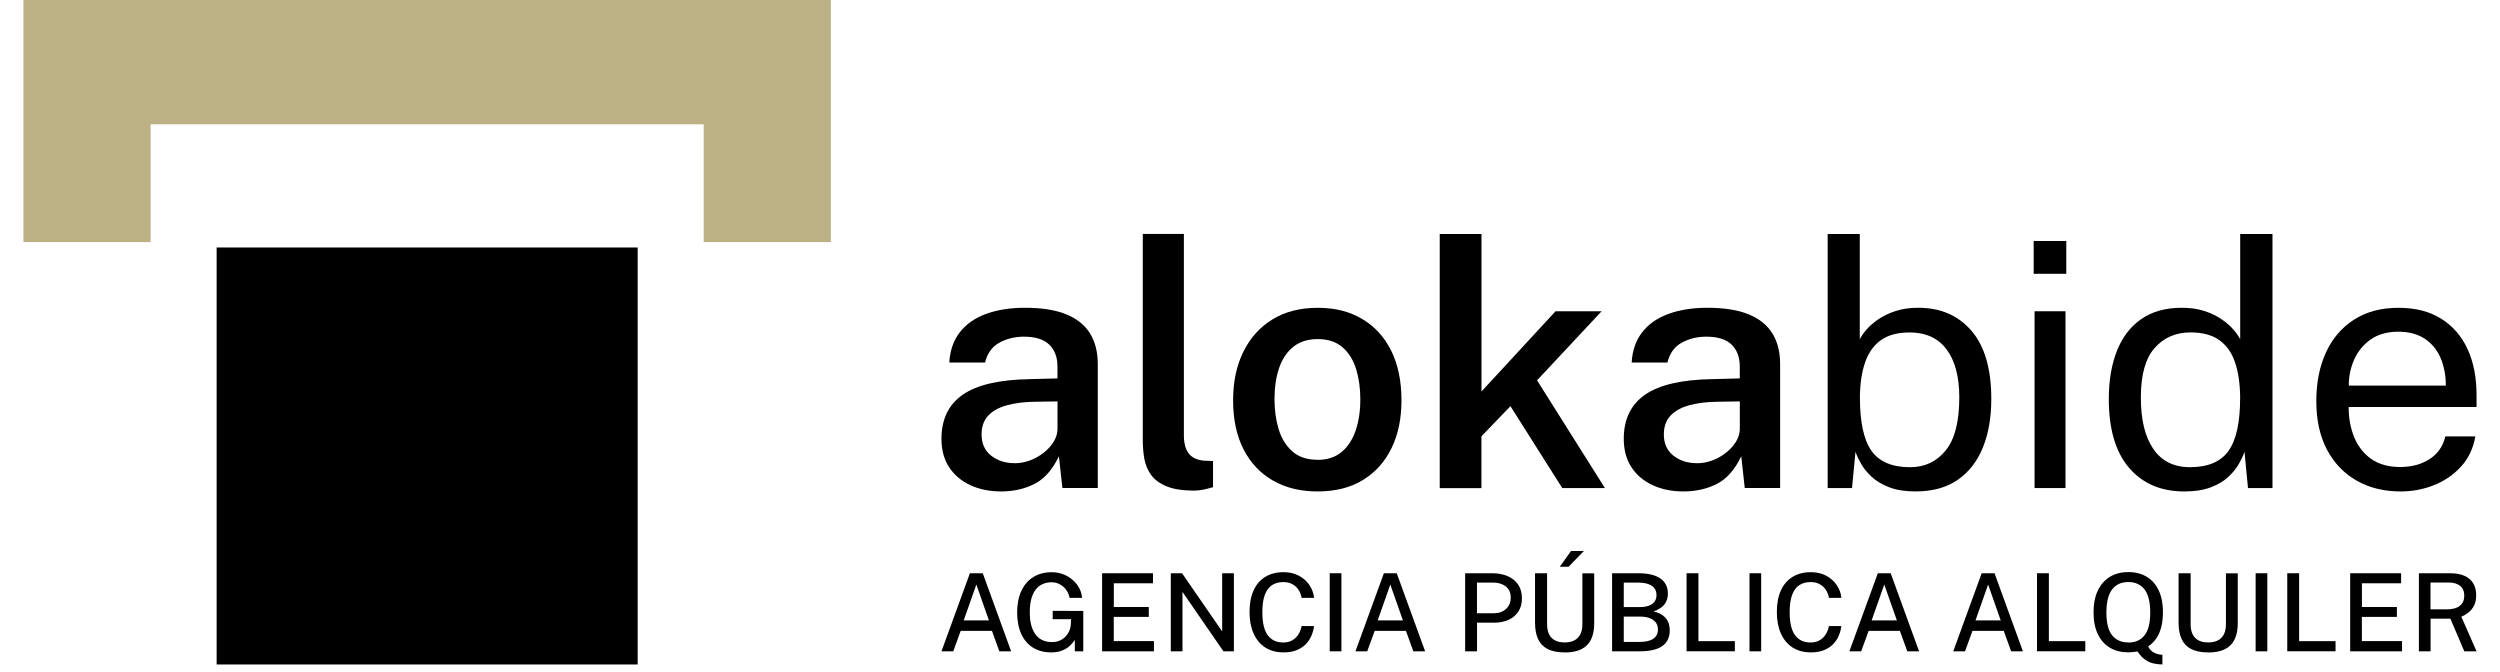
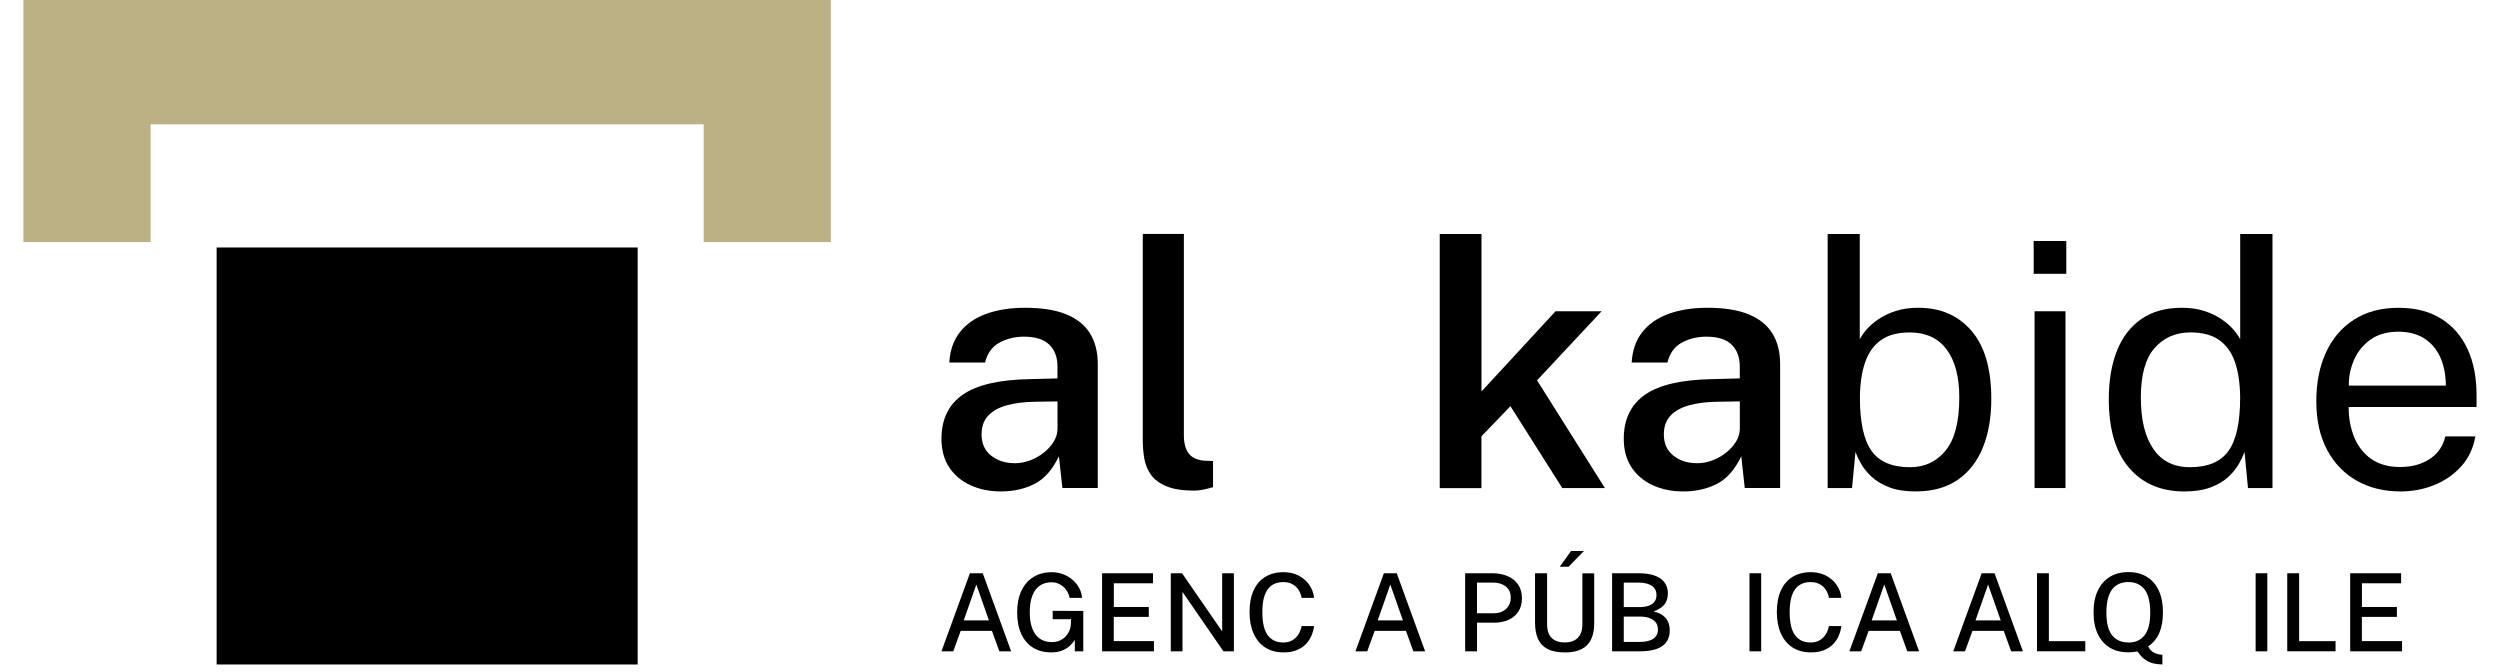
<svg xmlns="http://www.w3.org/2000/svg" width="320" height="86" viewBox="0 0 320 86" fill="none">
  <path d="M81.62 31.679H27.729V85.053H81.62V31.679Z" fill="black" />
  <path d="M3 0V30.989H19.278V15.914H90.071V30.989H106.349V0H3Z" fill="#BCB085" />
  <path d="M120.507 83.37L124.147 73.376H125.793L129.427 83.37H127.919L126.97 80.752H122.969L122.014 83.37H120.501H120.507ZM123.348 79.414H126.585L124.97 74.821L123.354 79.414H123.348Z" fill="black" />
  <path d="M134.55 83.507C133.655 83.507 132.88 83.305 132.226 82.9C131.577 82.496 131.072 81.913 130.724 81.151C130.376 80.39 130.195 79.474 130.195 78.403C130.195 77.332 130.376 76.398 130.736 75.631C131.096 74.857 131.607 74.268 132.274 73.858C132.94 73.447 133.721 73.245 134.616 73.245C135.151 73.245 135.649 73.334 136.106 73.513C136.562 73.691 136.971 73.935 137.319 74.245C137.668 74.554 137.95 74.905 138.154 75.297C138.358 75.69 138.472 76.101 138.502 76.529H136.911C136.845 76.172 136.706 75.845 136.496 75.541C136.286 75.238 136.016 75 135.691 74.81C135.367 74.625 135.001 74.53 134.586 74.53C134.04 74.53 133.559 74.661 133.145 74.929C132.724 75.196 132.4 75.613 132.166 76.178C131.931 76.743 131.811 77.469 131.811 78.367C131.811 79.063 131.883 79.652 132.033 80.146C132.178 80.634 132.382 81.026 132.634 81.33C132.892 81.627 133.193 81.847 133.535 81.984C133.877 82.121 134.244 82.186 134.64 82.186C135.037 82.186 135.367 82.121 135.661 81.984C135.956 81.853 136.202 81.675 136.4 81.467C136.598 81.252 136.749 81.026 136.863 80.777C136.971 80.533 137.037 80.295 137.055 80.063L137.103 79.254H134.742V78.189L138.659 78.201V83.37H137.577V81.907C137.403 82.181 137.181 82.436 136.917 82.68C136.652 82.924 136.328 83.121 135.938 83.275C135.553 83.43 135.091 83.507 134.556 83.507H134.55Z" fill="black" />
  <path d="M141.067 83.37V73.376H147.584V74.66H142.569V77.695H147.044V78.962H142.563V82.061H147.705V83.37H141.067Z" fill="black" />
  <path d="M149.861 83.37V73.376H151.302L156.438 80.824V73.376H157.94V83.37H156.6L151.357 75.761V83.37H149.861Z" fill="black" />
  <path d="M164.301 83.507C163.388 83.507 162.607 83.299 161.958 82.882C161.309 82.466 160.811 81.871 160.463 81.097C160.114 80.324 159.94 79.402 159.94 78.325C159.94 77.248 160.114 76.338 160.456 75.577C160.799 74.821 161.297 74.238 161.952 73.84C162.601 73.441 163.388 73.239 164.301 73.239C165.028 73.239 165.67 73.388 166.235 73.679C166.799 73.976 167.25 74.369 167.592 74.869C167.935 75.368 168.139 75.916 168.205 76.523H166.613C166.541 76.148 166.409 75.803 166.211 75.499C166.013 75.19 165.754 74.952 165.424 74.774C165.1 74.595 164.715 74.506 164.265 74.506C163.694 74.506 163.208 74.637 162.805 74.904C162.403 75.172 162.102 75.589 161.892 76.154C161.682 76.719 161.58 77.451 161.58 78.343C161.58 79.694 161.808 80.681 162.27 81.306C162.733 81.93 163.394 82.24 164.259 82.24C164.703 82.24 165.094 82.144 165.418 81.954C165.742 81.764 166.007 81.508 166.205 81.187C166.403 80.865 166.535 80.52 166.607 80.14H168.199C168.145 80.58 168.025 80.996 167.851 81.401C167.676 81.805 167.43 82.162 167.112 82.484C166.799 82.799 166.409 83.049 165.941 83.233C165.478 83.418 164.925 83.507 164.295 83.507H164.301Z" fill="black" />
-   <path d="M170.205 83.37V73.376H171.701V83.37H170.205Z" fill="black" />
  <path d="M173.497 83.37L177.137 73.376H178.783L182.417 83.37H180.909L179.96 80.752H175.959L175.004 83.37H173.491H173.497ZM176.338 79.414H179.575L177.96 74.821L176.344 79.414H176.338Z" fill="black" />
  <path d="M187.54 83.37V73.376H191.036C191.757 73.376 192.399 73.5 192.97 73.744C193.541 73.988 193.991 74.345 194.316 74.821C194.646 75.297 194.808 75.88 194.808 76.57C194.808 77.26 194.658 77.802 194.358 78.266C194.057 78.736 193.637 79.093 193.102 79.336C192.568 79.58 191.943 79.705 191.234 79.705H189.06V83.37H187.54ZM189.054 78.498H191.198C191.841 78.498 192.363 78.313 192.766 77.95C193.168 77.582 193.373 77.1 193.373 76.487C193.373 75.874 193.162 75.398 192.742 75.065C192.321 74.738 191.787 74.571 191.138 74.571H189.054V78.498Z" fill="black" />
  <path d="M200.262 83.507C199.361 83.507 198.628 83.358 198.076 83.066C197.523 82.775 197.115 82.341 196.862 81.775C196.61 81.21 196.484 80.52 196.484 79.705V73.381H198.028V79.89C198.028 80.681 198.226 81.27 198.616 81.656C199.007 82.043 199.559 82.234 200.268 82.234C200.737 82.234 201.145 82.15 201.487 81.984C201.83 81.817 202.088 81.555 202.274 81.21C202.455 80.865 202.545 80.425 202.545 79.895V73.387H204.058V79.83C204.058 80.609 203.926 81.276 203.668 81.823C203.41 82.376 203.001 82.793 202.442 83.084C201.884 83.376 201.163 83.519 200.268 83.519L200.262 83.507ZM199.655 72.543L201.091 70.532H202.731L200.779 72.543H199.655Z" fill="black" />
  <path d="M206.347 83.37V73.376H209.704C210.954 73.376 211.897 73.602 212.534 74.048C213.17 74.494 213.489 75.142 213.489 75.981C213.489 76.505 213.35 76.951 213.08 77.326C212.81 77.7 212.335 78.016 211.651 78.272C212.053 78.361 212.383 78.486 212.654 78.646C212.924 78.813 213.134 78.997 213.29 79.212C213.447 79.426 213.561 79.652 213.627 79.902C213.693 80.151 213.729 80.407 213.729 80.675C213.729 81.585 213.405 82.257 212.762 82.704C212.119 83.15 211.14 83.37 209.819 83.37H206.347ZM207.842 77.706H209.969C210.221 77.706 210.467 77.683 210.708 77.629C210.948 77.576 211.17 77.492 211.368 77.379C211.566 77.26 211.729 77.106 211.849 76.903C211.969 76.707 212.029 76.463 212.029 76.177C212.029 75.636 211.825 75.232 211.41 74.97C210.996 74.708 210.461 74.577 209.801 74.577H207.842V77.706ZM207.842 82.168H209.831C210.611 82.168 211.206 82.037 211.609 81.77C212.011 81.502 212.215 81.109 212.215 80.58C212.215 80.199 212.113 79.884 211.915 79.64C211.717 79.396 211.446 79.218 211.104 79.099C210.762 78.98 210.383 78.926 209.969 78.926H207.842V82.168Z" fill="black" />
-   <path d="M215.879 83.37V73.376H217.399V82.067H222.06V83.364H215.879V83.37Z" fill="black" />
  <path d="M223.934 83.37V73.376H225.43V83.37H223.934Z" fill="black" />
  <path d="M231.797 83.507C230.884 83.507 230.103 83.299 229.454 82.882C228.805 82.466 228.307 81.871 227.958 81.097C227.61 80.324 227.436 79.402 227.436 78.325C227.436 77.248 227.61 76.338 227.952 75.577C228.295 74.821 228.793 74.238 229.448 73.84C230.097 73.441 230.884 73.239 231.797 73.239C232.523 73.239 233.166 73.388 233.731 73.679C234.295 73.976 234.746 74.369 235.088 74.869C235.431 75.368 235.635 75.916 235.701 76.523H234.109C234.037 76.148 233.905 75.803 233.707 75.499C233.509 75.19 233.25 74.952 232.92 74.774C232.596 74.595 232.211 74.506 231.761 74.506C231.19 74.506 230.703 74.637 230.301 74.904C229.899 75.172 229.598 75.589 229.388 76.154C229.184 76.719 229.076 77.451 229.076 78.343C229.076 79.694 229.304 80.681 229.766 81.306C230.229 81.93 230.89 82.24 231.755 82.24C232.199 82.24 232.59 82.144 232.914 81.954C233.238 81.764 233.503 81.508 233.701 81.187C233.899 80.865 234.031 80.52 234.103 80.14H235.695C235.641 80.58 235.521 80.996 235.347 81.401C235.172 81.805 234.926 82.162 234.608 82.484C234.289 82.805 233.905 83.049 233.436 83.233C232.974 83.418 232.421 83.507 231.791 83.507H231.797Z" fill="black" />
  <path d="M236.722 83.37L240.362 73.376H242.008L245.642 83.37H244.134L243.185 80.752H239.185L238.23 83.37H236.716H236.722ZM239.563 79.414H242.801L241.185 74.821L239.569 79.414H239.563Z" fill="black" />
  <path d="M250.015 83.37L253.655 73.376H255.3L258.934 83.37H257.427L256.478 80.752H252.477L251.522 83.37H250.009H250.015ZM252.856 79.414H256.093L254.478 74.821L252.862 79.414H252.856Z" fill="black" />
  <path d="M260.736 83.37V73.376H262.256V82.067H266.917V83.364H260.736V83.37Z" fill="black" />
  <path d="M276.786 85.048C276.426 85.048 276.065 85.006 275.693 84.929C275.32 84.852 274.954 84.691 274.6 84.453C274.245 84.215 273.915 83.858 273.602 83.388C273.368 83.424 273.164 83.454 272.978 83.471C272.792 83.489 272.611 83.501 272.425 83.501C271.518 83.501 270.731 83.305 270.065 82.906C269.398 82.508 268.887 81.93 268.521 81.169C268.154 80.407 267.974 79.48 267.974 78.385C267.974 77.29 268.154 76.362 268.521 75.595C268.887 74.827 269.398 74.244 270.065 73.834C270.731 73.429 271.518 73.227 272.431 73.227C273.344 73.227 274.125 73.429 274.792 73.834C275.458 74.238 275.969 74.827 276.323 75.595C276.684 76.362 276.858 77.29 276.858 78.385C276.858 79.384 276.708 80.247 276.408 80.973C276.107 81.698 275.627 82.287 274.972 82.74C275.128 83.085 275.368 83.346 275.693 83.525C276.023 83.703 276.384 83.799 276.786 83.81V85.042V85.048ZM272.425 82.246C273.314 82.246 274.005 81.942 274.491 81.33C274.984 80.717 275.23 79.747 275.23 78.409C275.23 77.07 274.984 76.088 274.503 75.452C274.017 74.821 273.326 74.5 272.425 74.5C271.524 74.5 270.833 74.815 270.347 75.452C269.86 76.088 269.62 77.076 269.62 78.415C269.62 79.753 269.866 80.717 270.359 81.324C270.851 81.93 271.536 82.234 272.425 82.234V82.246Z" fill="black" />
-   <path d="M282.636 83.507C281.735 83.507 281.003 83.358 280.45 83.067C279.891 82.769 279.489 82.341 279.237 81.776C278.984 81.211 278.858 80.521 278.858 79.706V73.382H280.402V79.89C280.402 80.681 280.6 81.27 280.991 81.657C281.381 82.044 281.934 82.234 282.642 82.234C283.111 82.234 283.519 82.151 283.862 81.984C284.204 81.818 284.462 81.556 284.649 81.211C284.829 80.866 284.919 80.425 284.919 79.896V73.388H286.433V79.831C286.433 80.61 286.3 81.276 286.042 81.823C285.784 82.377 285.375 82.793 284.817 83.085C284.258 83.376 283.537 83.519 282.642 83.519L282.636 83.507Z" fill="black" />
  <path d="M288.721 83.37V73.376H290.217V83.37H288.721Z" fill="black" />
  <path d="M292.769 83.37V73.376H294.289V82.067H298.95V83.364H292.769V83.37Z" fill="black" />
  <path d="M300.824 83.37V73.376H307.341V74.66H302.326V77.695H306.801V78.962H302.32V82.061H307.462V83.37H300.824Z" fill="black" />
-   <path d="M309.618 83.37V73.376H313.624C314.375 73.376 314.994 73.489 315.486 73.721C315.979 73.947 316.345 74.274 316.592 74.69C316.832 75.113 316.952 75.606 316.952 76.177C316.952 76.719 316.862 77.165 316.676 77.522C316.489 77.879 316.255 78.176 315.967 78.402C315.678 78.629 315.372 78.807 315.048 78.932L317 83.37H315.432L313.648 79.188H311.114V83.37H309.618ZM311.108 77.998H313.216C313.919 77.998 314.459 77.849 314.85 77.546C315.234 77.242 315.426 76.814 315.426 76.249C315.426 75.684 315.252 75.279 314.898 74.994C314.543 74.708 314.069 74.565 313.468 74.565H311.102V77.998H311.108Z" fill="black" />
  <path d="M128.135 62.905C126.676 62.905 125.366 62.637 124.213 62.108C123.054 61.572 122.153 60.811 121.492 59.811C120.837 58.812 120.507 57.598 120.507 56.164C120.507 53.672 121.414 51.786 123.234 50.519C125.054 49.252 127.955 48.585 131.931 48.526L135.355 48.437V46.902C135.355 45.706 134.995 44.766 134.28 44.088C133.565 43.41 132.454 43.077 130.952 43.094C129.835 43.112 128.814 43.368 127.901 43.874C126.988 44.379 126.381 45.218 126.087 46.402H121.51C121.6 44.855 122.051 43.558 122.867 42.517C123.684 41.476 124.808 40.691 126.237 40.173C127.667 39.656 129.319 39.394 131.187 39.394C133.367 39.394 135.145 39.68 136.514 40.245C137.884 40.816 138.893 41.637 139.542 42.708C140.19 43.779 140.515 45.075 140.515 46.592V62.464H135.986L135.541 58.395C134.73 60.103 133.697 61.281 132.436 61.929C131.175 62.578 129.739 62.905 128.117 62.905H128.135ZM129.877 59.294C130.538 59.294 131.193 59.175 131.841 58.931C132.49 58.687 133.073 58.36 133.601 57.943C134.124 57.527 134.544 57.063 134.863 56.551C135.181 56.039 135.343 55.51 135.361 54.951V51.381L132.556 51.423C131.169 51.435 129.961 51.584 128.922 51.863C127.883 52.143 127.078 52.583 126.501 53.19C125.925 53.797 125.643 54.6 125.643 55.611C125.643 56.765 126.045 57.664 126.856 58.312C127.667 58.96 128.676 59.288 129.883 59.288L129.877 59.294Z" fill="black" />
  <path d="M152.864 62.798C151.393 62.798 150.209 62.614 149.326 62.251C148.443 61.888 147.777 61.4 147.338 60.787C146.9 60.174 146.611 59.484 146.473 58.717C146.341 57.95 146.275 57.164 146.275 56.361V29.941H151.537V55.748C151.537 56.724 151.741 57.486 152.143 58.027C152.546 58.568 153.207 58.883 154.12 58.967L155.267 59.008V62.358C154.87 62.477 154.462 62.578 154.053 62.667C153.639 62.756 153.243 62.798 152.858 62.798H152.864Z" fill="black" />
-   <path d="M168.643 62.905C166.463 62.905 164.559 62.441 162.943 61.513C161.321 60.585 160.066 59.252 159.177 57.521C158.288 55.784 157.838 53.696 157.838 51.263C157.838 48.83 158.27 46.825 159.141 45.046C160.012 43.267 161.249 41.881 162.865 40.888C164.481 39.894 166.415 39.4 168.667 39.4C170.92 39.4 172.74 39.876 174.35 40.822C175.953 41.768 177.197 43.13 178.074 44.891C178.951 46.658 179.389 48.782 179.389 51.263C179.389 53.553 178.975 55.57 178.14 57.313C177.305 59.056 176.092 60.424 174.494 61.418C172.896 62.411 170.944 62.905 168.649 62.905H168.643ZM168.661 58.86C169.899 58.86 170.92 58.527 171.725 57.854C172.53 57.182 173.13 56.266 173.527 55.094C173.923 53.928 174.121 52.601 174.121 51.108C174.121 49.722 173.947 48.443 173.593 47.277C173.239 46.111 172.662 45.171 171.857 44.463C171.052 43.755 169.989 43.404 168.661 43.404C167.412 43.404 166.373 43.731 165.556 44.38C164.739 45.028 164.133 45.932 163.73 47.093C163.334 48.253 163.135 49.591 163.135 51.108C163.135 52.482 163.31 53.755 163.664 54.927C164.018 56.099 164.601 57.051 165.412 57.771C166.223 58.491 167.304 58.854 168.661 58.854V58.86Z" fill="black" />
  <path d="M184.285 62.471V29.948H189.63V50.109L199.109 39.841H205.007L196.742 48.681L205.428 62.471H199.968L193.337 51.989L189.624 55.844V62.477H184.279L184.285 62.471Z" fill="black" />
  <path d="M215.471 62.905C214.011 62.905 212.708 62.637 211.548 62.108C210.389 61.572 209.488 60.811 208.827 59.811C208.173 58.812 207.842 57.598 207.842 56.164C207.842 53.672 208.749 51.786 210.569 50.519C212.389 49.252 215.291 48.585 219.267 48.526L222.691 48.437V46.902C222.691 45.706 222.33 44.766 221.622 44.088C220.907 43.41 219.795 43.077 218.294 43.094C217.177 43.112 216.156 43.368 215.243 43.874C214.33 44.379 213.723 45.218 213.429 46.402H208.852C208.942 44.855 209.392 43.558 210.209 42.517C211.026 41.476 212.149 40.691 213.579 40.173C215.008 39.656 216.66 39.394 218.528 39.394C220.709 39.394 222.486 39.68 223.856 40.245C225.225 40.816 226.235 41.637 226.883 42.708C227.532 43.779 227.856 45.075 227.856 46.592V62.464H223.327L222.883 58.395C222.072 60.103 221.039 61.281 219.777 61.929C218.516 62.578 217.081 62.905 215.459 62.905H215.471ZM217.219 59.294C217.879 59.294 218.54 59.175 219.183 58.931C219.832 58.687 220.414 58.36 220.937 57.943C221.459 57.527 221.88 57.063 222.198 56.551C222.516 56.039 222.679 55.51 222.697 54.951V51.381L219.892 51.423C218.504 51.435 217.297 51.584 216.258 51.863C215.218 52.143 214.414 52.583 213.837 53.19C213.26 53.797 212.972 54.6 212.972 55.611C212.972 56.765 213.374 57.664 214.185 58.312C214.996 58.96 216.005 59.288 217.213 59.288L217.219 59.294Z" fill="black" />
  <path d="M245.239 62.906C243.9 62.906 242.771 62.733 241.846 62.382C240.927 62.031 240.17 61.585 239.581 61.038C238.993 60.49 238.536 59.931 238.212 59.354C237.887 58.777 237.653 58.271 237.503 57.831L237.058 62.471H233.941V29.948H238.05V43.428C238.242 43.047 238.53 42.631 238.92 42.179C239.311 41.727 239.815 41.287 240.434 40.864C241.053 40.442 241.786 40.091 242.633 39.811C243.479 39.532 244.447 39.395 245.54 39.395C248.399 39.395 250.669 40.382 252.357 42.352C254.045 44.321 254.886 47.224 254.886 51.061C254.886 53.441 254.526 55.517 253.805 57.29C253.084 59.062 252.009 60.443 250.579 61.424C249.15 62.412 247.366 62.9 245.233 62.9L245.239 62.906ZM244.513 59.8C246.369 59.8 247.882 59.086 249.042 57.664C250.207 56.242 250.789 53.976 250.789 50.87C250.789 48.229 250.249 46.183 249.168 44.731C248.086 43.28 246.507 42.554 244.428 42.554C242.909 42.554 241.689 42.881 240.77 43.529C239.851 44.178 239.173 45.124 238.74 46.367C238.308 47.605 238.08 49.11 238.068 50.877C238.068 54.041 238.566 56.326 239.557 57.718C240.554 59.11 242.206 59.806 244.519 59.806L244.513 59.8Z" fill="black" />
  <path d="M260.31 35.046V30.846H264.484V35.046H260.31ZM260.424 62.471V39.841H264.382V62.471H260.424Z" fill="black" />
  <path d="M279.585 62.906C276.612 62.906 274.257 61.9 272.521 59.883C270.791 57.867 269.926 54.928 269.926 51.061C269.926 48.711 270.275 46.659 270.966 44.91C271.656 43.161 272.695 41.804 274.083 40.84C275.471 39.877 277.194 39.395 279.255 39.395C280.36 39.395 281.333 39.532 282.174 39.811C283.015 40.091 283.742 40.436 284.36 40.864C284.979 41.287 285.483 41.727 285.874 42.179C286.264 42.631 286.553 43.047 286.745 43.428V29.948H290.877V62.471H287.742L287.297 57.831C287.147 58.271 286.913 58.777 286.589 59.354C286.264 59.931 285.814 60.49 285.231 61.038C284.649 61.585 283.892 62.031 282.967 62.382C282.036 62.733 280.912 62.906 279.585 62.906ZM280.312 59.8C282.612 59.8 284.258 59.104 285.249 57.712C286.246 56.32 286.739 54.041 286.739 50.87C286.721 49.104 286.505 47.605 286.078 46.361C285.652 45.118 284.979 44.178 284.054 43.523C283.135 42.875 281.91 42.548 280.372 42.548C278.498 42.548 276.978 43.214 275.795 44.541C274.618 45.867 274.029 47.979 274.029 50.865C274.029 53.75 274.558 55.892 275.621 57.456C276.684 59.015 278.246 59.8 280.306 59.8H280.312Z" fill="black" />
  <path d="M307.275 62.905C305.155 62.905 303.281 62.447 301.659 61.525C300.037 60.603 298.77 59.288 297.857 57.563C296.944 55.843 296.488 53.773 296.488 51.37C296.488 48.966 296.902 46.902 297.725 45.111C298.548 43.315 299.749 41.917 301.317 40.911C302.885 39.906 304.777 39.4 306.987 39.4C309.197 39.4 310.957 39.858 312.447 40.781C313.937 41.703 315.066 42.994 315.841 44.665C316.616 46.337 317 48.318 317 50.608V52.096H300.626C300.626 53.523 300.866 54.82 301.347 55.98C301.827 57.14 302.548 58.062 303.521 58.747C304.494 59.431 305.726 59.776 307.209 59.776C308.693 59.776 309.924 59.443 310.975 58.77C312.027 58.098 312.705 57.129 313 55.861H316.844C316.58 57.396 315.961 58.687 315 59.734C314.033 60.787 312.88 61.578 311.528 62.108C310.183 62.643 308.759 62.905 307.275 62.905ZM300.644 49.359H313.066C313.066 48.062 312.843 46.89 312.405 45.843C311.96 44.802 311.288 43.975 310.381 43.368C309.474 42.762 308.339 42.458 306.969 42.458C305.6 42.458 304.356 42.797 303.413 43.475C302.47 44.154 301.767 45.022 301.311 46.081C300.854 47.14 300.632 48.229 300.65 49.353L300.644 49.359Z" fill="black" />
</svg>